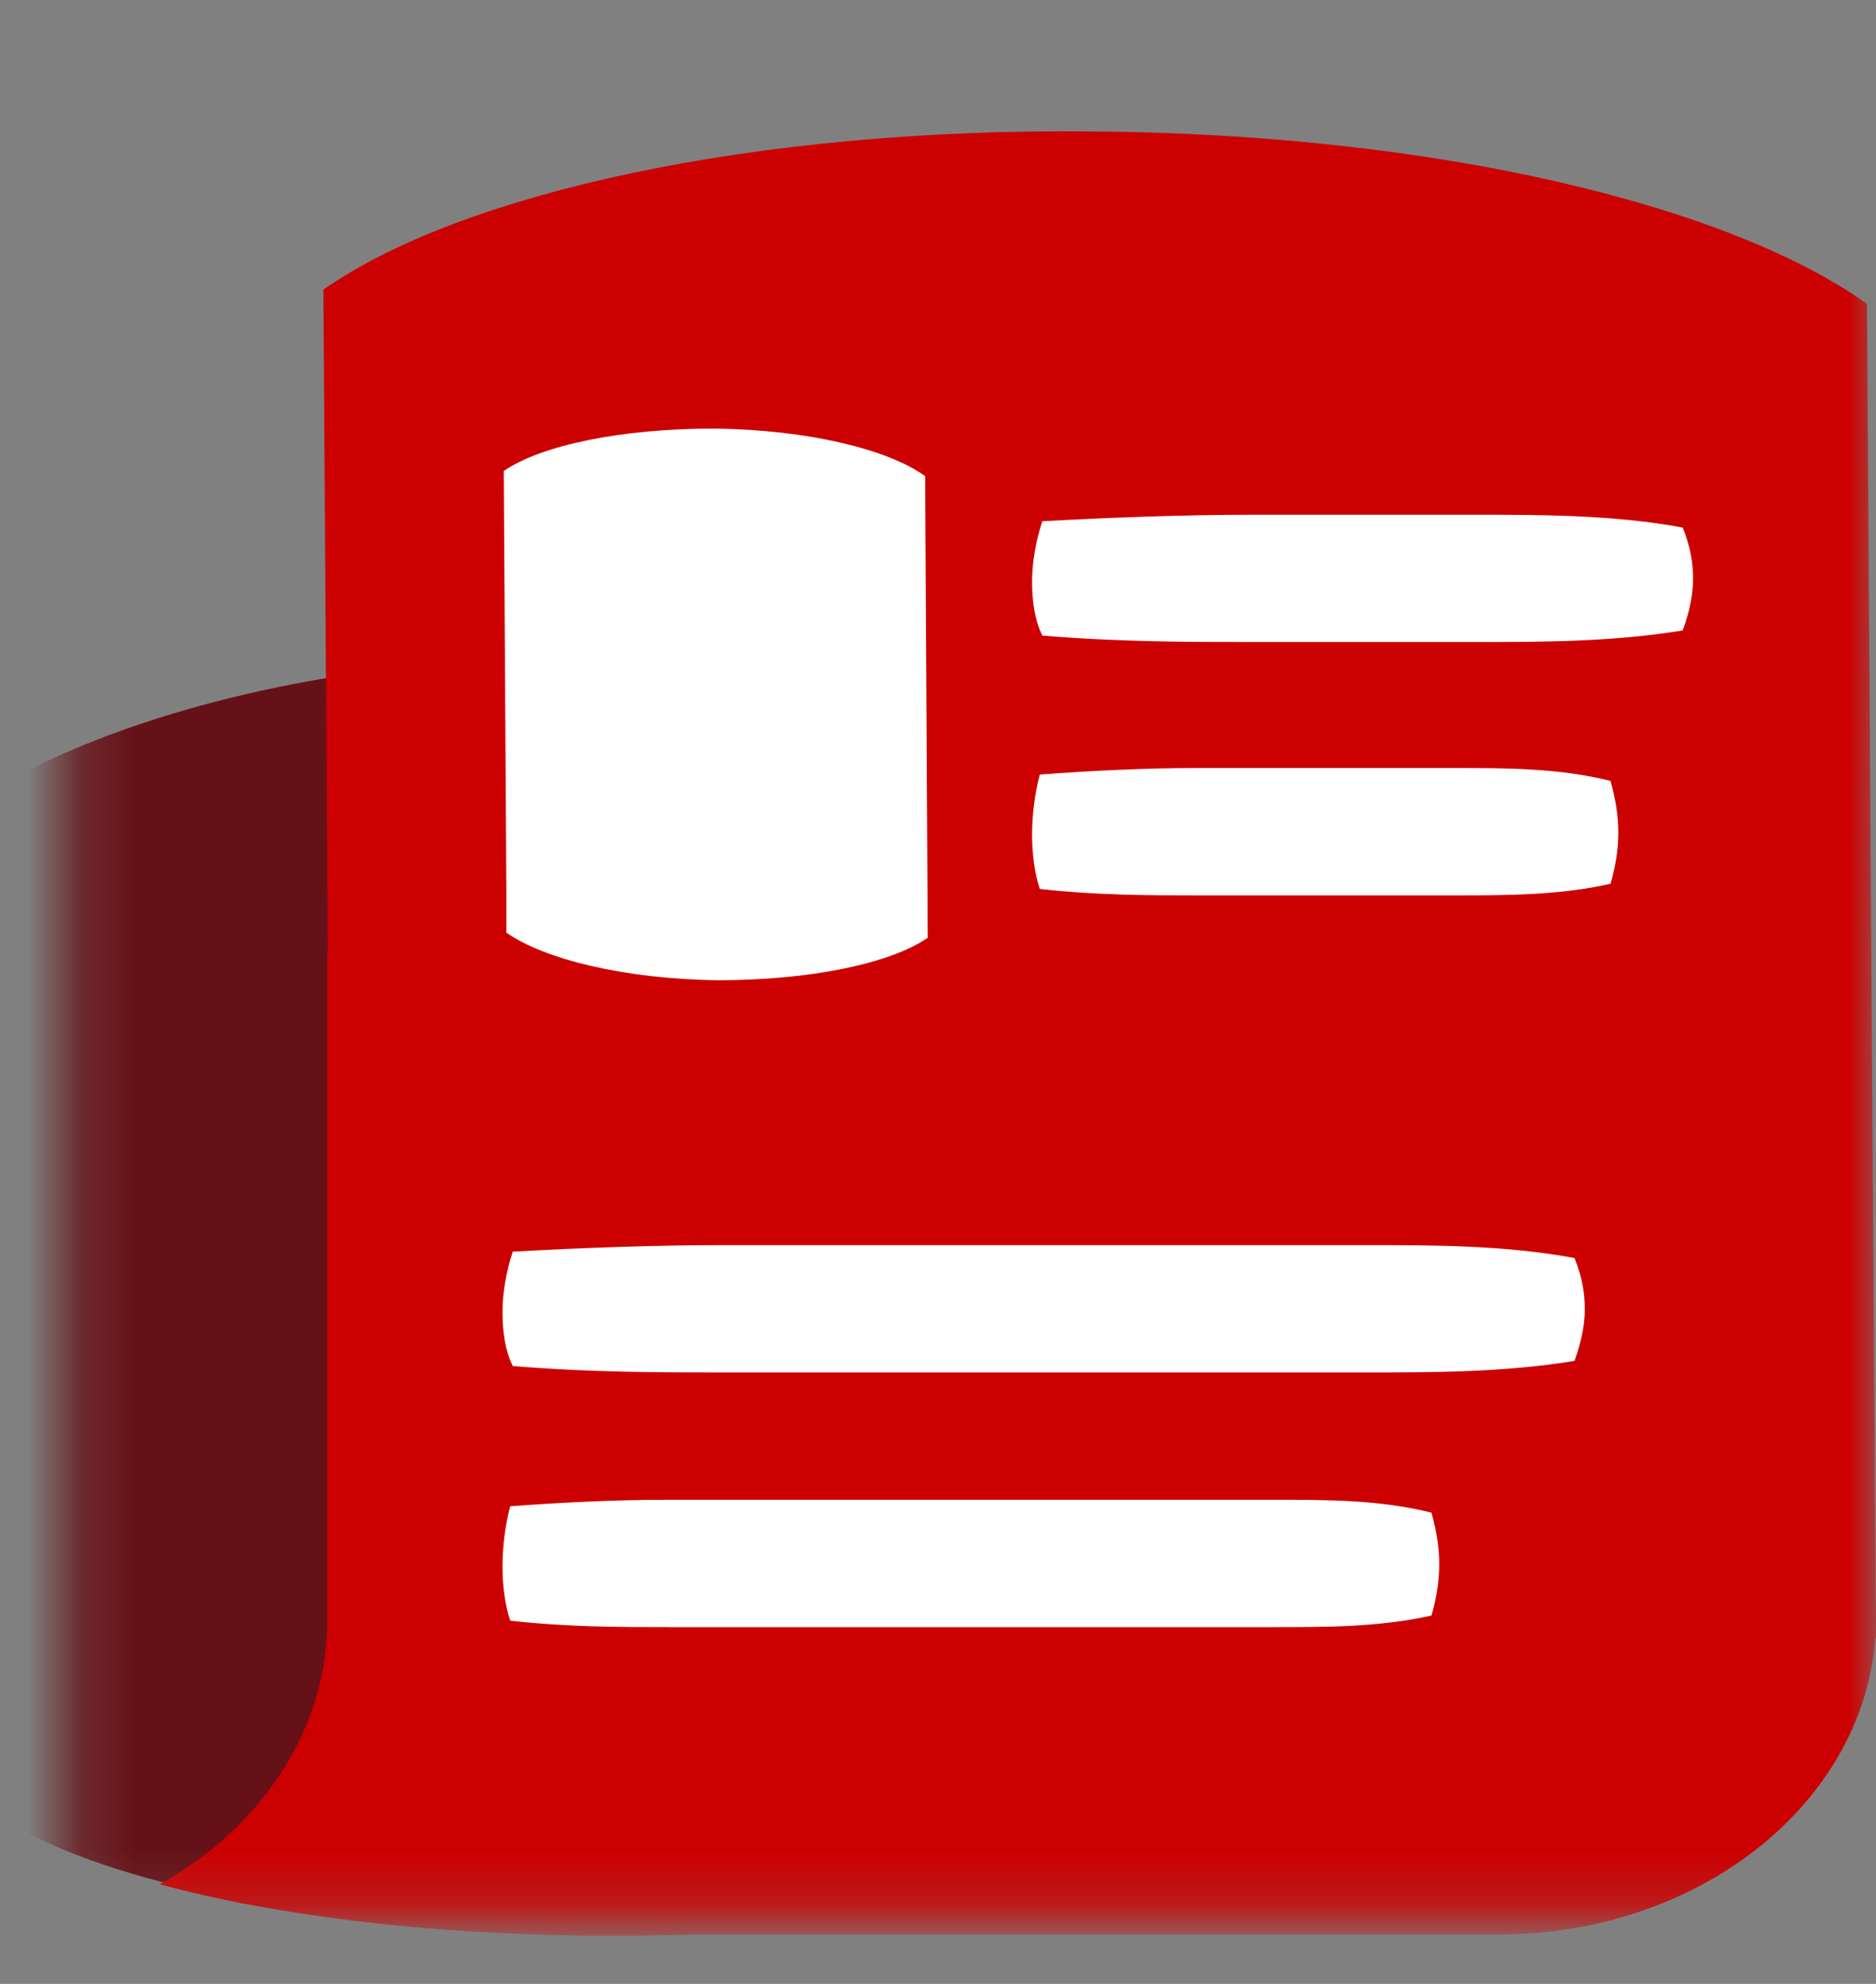
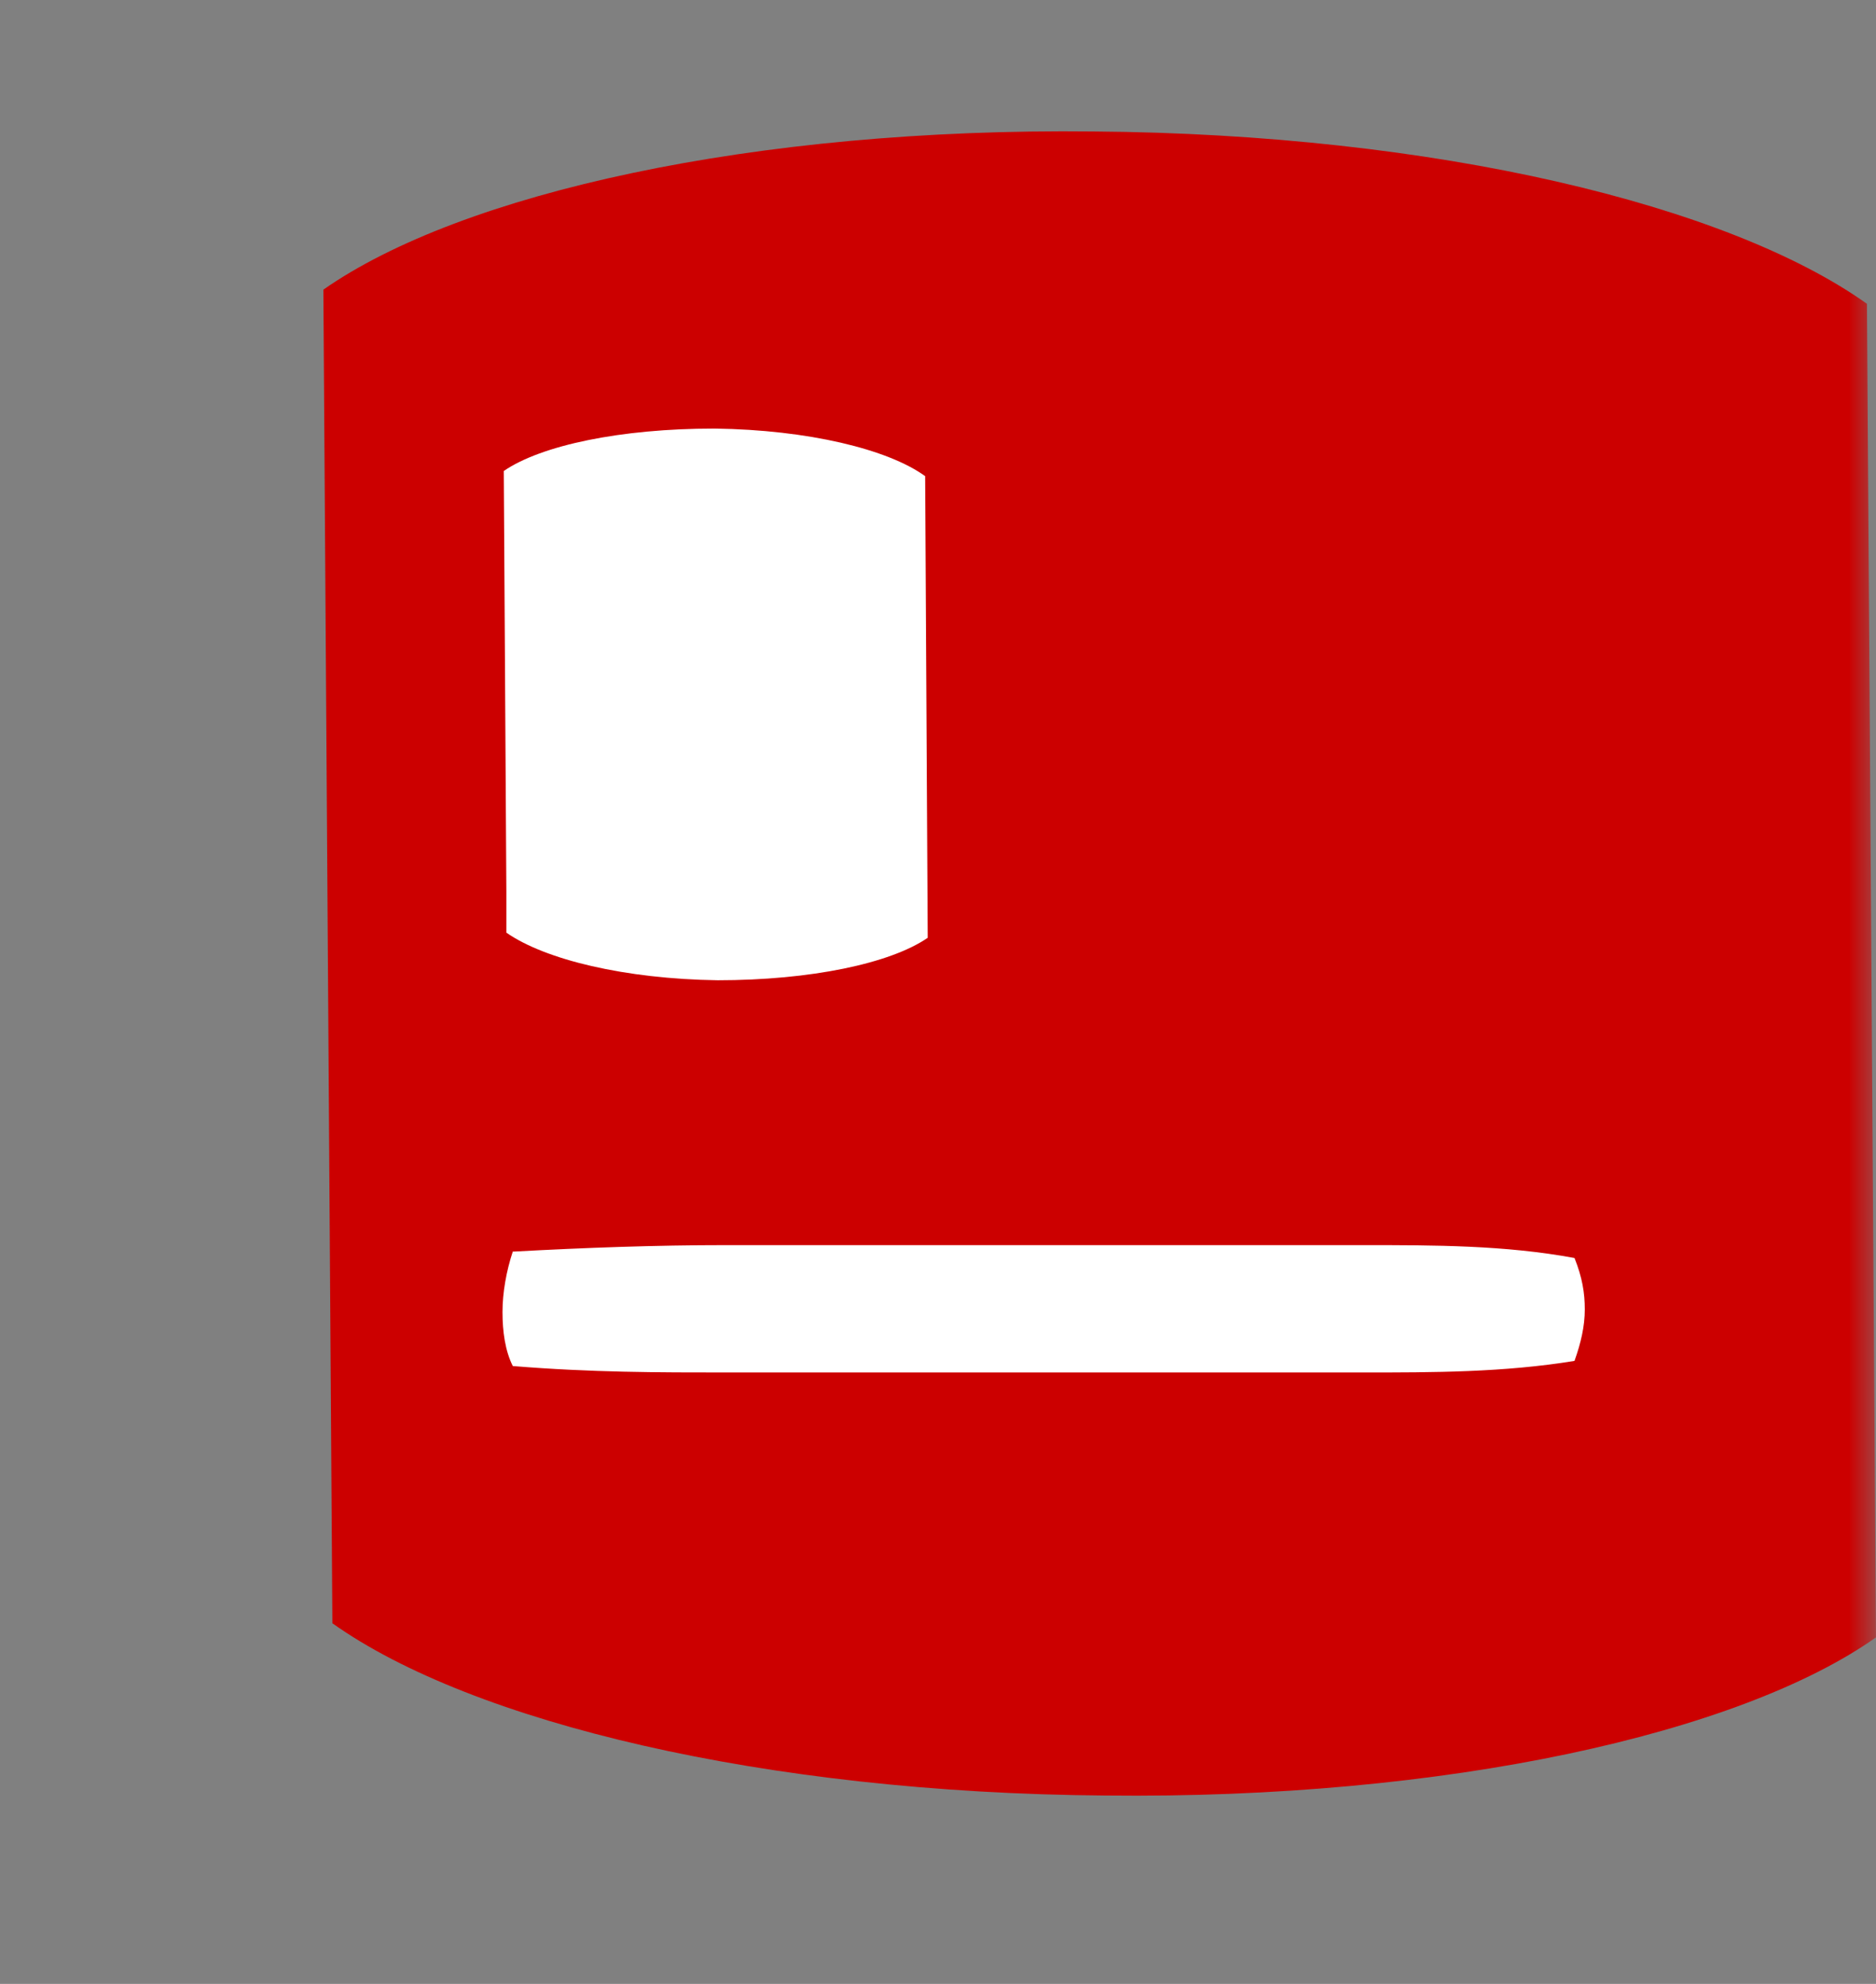
<svg xmlns="http://www.w3.org/2000/svg" width="35" height="37" viewBox="0 0 35 37" fill="none">
  <rect x="0" y="0" width="35" height="37" fill="#808080" stroke="none" />
  <mask id="mask0_2390_11434" style="mask-type:luminance" maskUnits="userSpaceOnUse" x="1" y="0" width="34" height="36">
    <path d="M35 0.078H1.226V35.814H35V0.078Z" fill="white" />
  </mask>
  <g mask="url(#mask0_2390_11434)">
-     <path d="M10.409 12.31C5.817 12.262 1.875 13.533 0 14.66L0.12 32.192V33.967C1.995 35.118 5.962 35.958 10.553 35.982C15.144 36.03 19.087 35.262 20.962 34.135L20.841 14.3C18.966 13.149 15 12.31 10.409 12.286V12.31Z" fill="#661117" />
-     <path d="M27.956 24.253H21.706L21.658 14.924C19.735 13.796 15.673 12.981 10.937 12.957L6.105 17.754V29.866C6.105 29.866 6.105 30.082 6.105 30.178C6.105 30.226 6.105 30.297 6.105 30.345C6.057 32.336 4.831 34.111 2.98 35.142C5.096 35.718 7.956 36.078 11.081 36.102C11.706 36.102 12.307 36.102 12.908 36.078C12.98 36.078 13.053 36.078 13.125 36.078H27.956C31.851 36.078 35 33.439 35 30.178C35 26.916 31.851 24.277 27.956 24.277V24.253Z" fill="#CC0000" />
    <path d="M6.201 30.274C8.798 32.12 14.254 33.44 20.625 33.487C26.971 33.559 32.452 32.336 34.999 30.538L34.831 5.666C32.235 3.819 26.778 2.5 20.408 2.452C14.062 2.38 8.605 3.603 6.033 5.402" fill="#CC0000" />
    <path d="M9.591 23.342C10.914 23.27 12.236 23.222 13.534 23.222H25.433C26.755 23.222 28.077 23.222 29.375 23.462C29.519 23.822 29.567 24.11 29.567 24.421C29.567 24.733 29.495 25.045 29.375 25.381C28.053 25.597 26.731 25.597 25.433 25.597H13.558C12.284 25.597 11.034 25.597 9.567 25.477C9.423 25.189 9.375 24.829 9.375 24.469C9.375 24.11 9.447 23.702 9.567 23.342H9.591Z" fill="white" />
-     <path d="M9.543 28.091C10.505 28.019 11.49 27.971 12.452 27.971H23.798C24.76 27.971 25.745 27.971 26.707 28.211C26.803 28.571 26.851 28.859 26.851 29.17C26.851 29.482 26.803 29.794 26.707 30.13C25.745 30.346 24.76 30.346 23.798 30.346H12.476C11.539 30.346 10.601 30.346 9.519 30.226C9.423 29.938 9.375 29.578 9.375 29.218C9.375 28.859 9.423 28.451 9.519 28.091H9.543Z" fill="white" />
-     <path d="M19.471 9.72C20.793 9.648 22.116 9.6 23.413 9.6H27.452C28.774 9.6 30.096 9.6 31.394 9.839C31.538 10.199 31.587 10.487 31.587 10.799C31.587 11.111 31.515 11.422 31.394 11.758C30.072 11.974 28.75 11.974 27.452 11.974H23.438C22.163 11.974 20.913 11.974 19.447 11.854C19.303 11.566 19.255 11.207 19.255 10.847C19.255 10.487 19.327 10.079 19.447 9.72H19.471Z" fill="white" />
-     <path d="M19.423 14.444C20.385 14.372 21.37 14.324 22.332 14.324H27.14C28.101 14.324 29.087 14.324 30.048 14.564C30.144 14.924 30.192 15.212 30.192 15.523C30.192 15.835 30.144 16.147 30.048 16.483C29.087 16.699 28.101 16.699 27.14 16.699H22.356C21.418 16.699 20.481 16.699 19.399 16.579C19.303 16.291 19.255 15.931 19.255 15.571C19.255 15.212 19.303 14.804 19.399 14.444H19.423Z" fill="white" />
    <path d="M13.318 7.993C11.587 7.993 10.097 8.304 9.399 8.784L9.447 16.627V17.394C10.169 17.898 11.659 18.258 13.39 18.282C15.121 18.282 16.611 17.97 17.308 17.49L17.26 8.88C16.563 8.376 15.072 8.017 13.342 7.993H13.318Z" fill="white" />
  </g>
</svg>